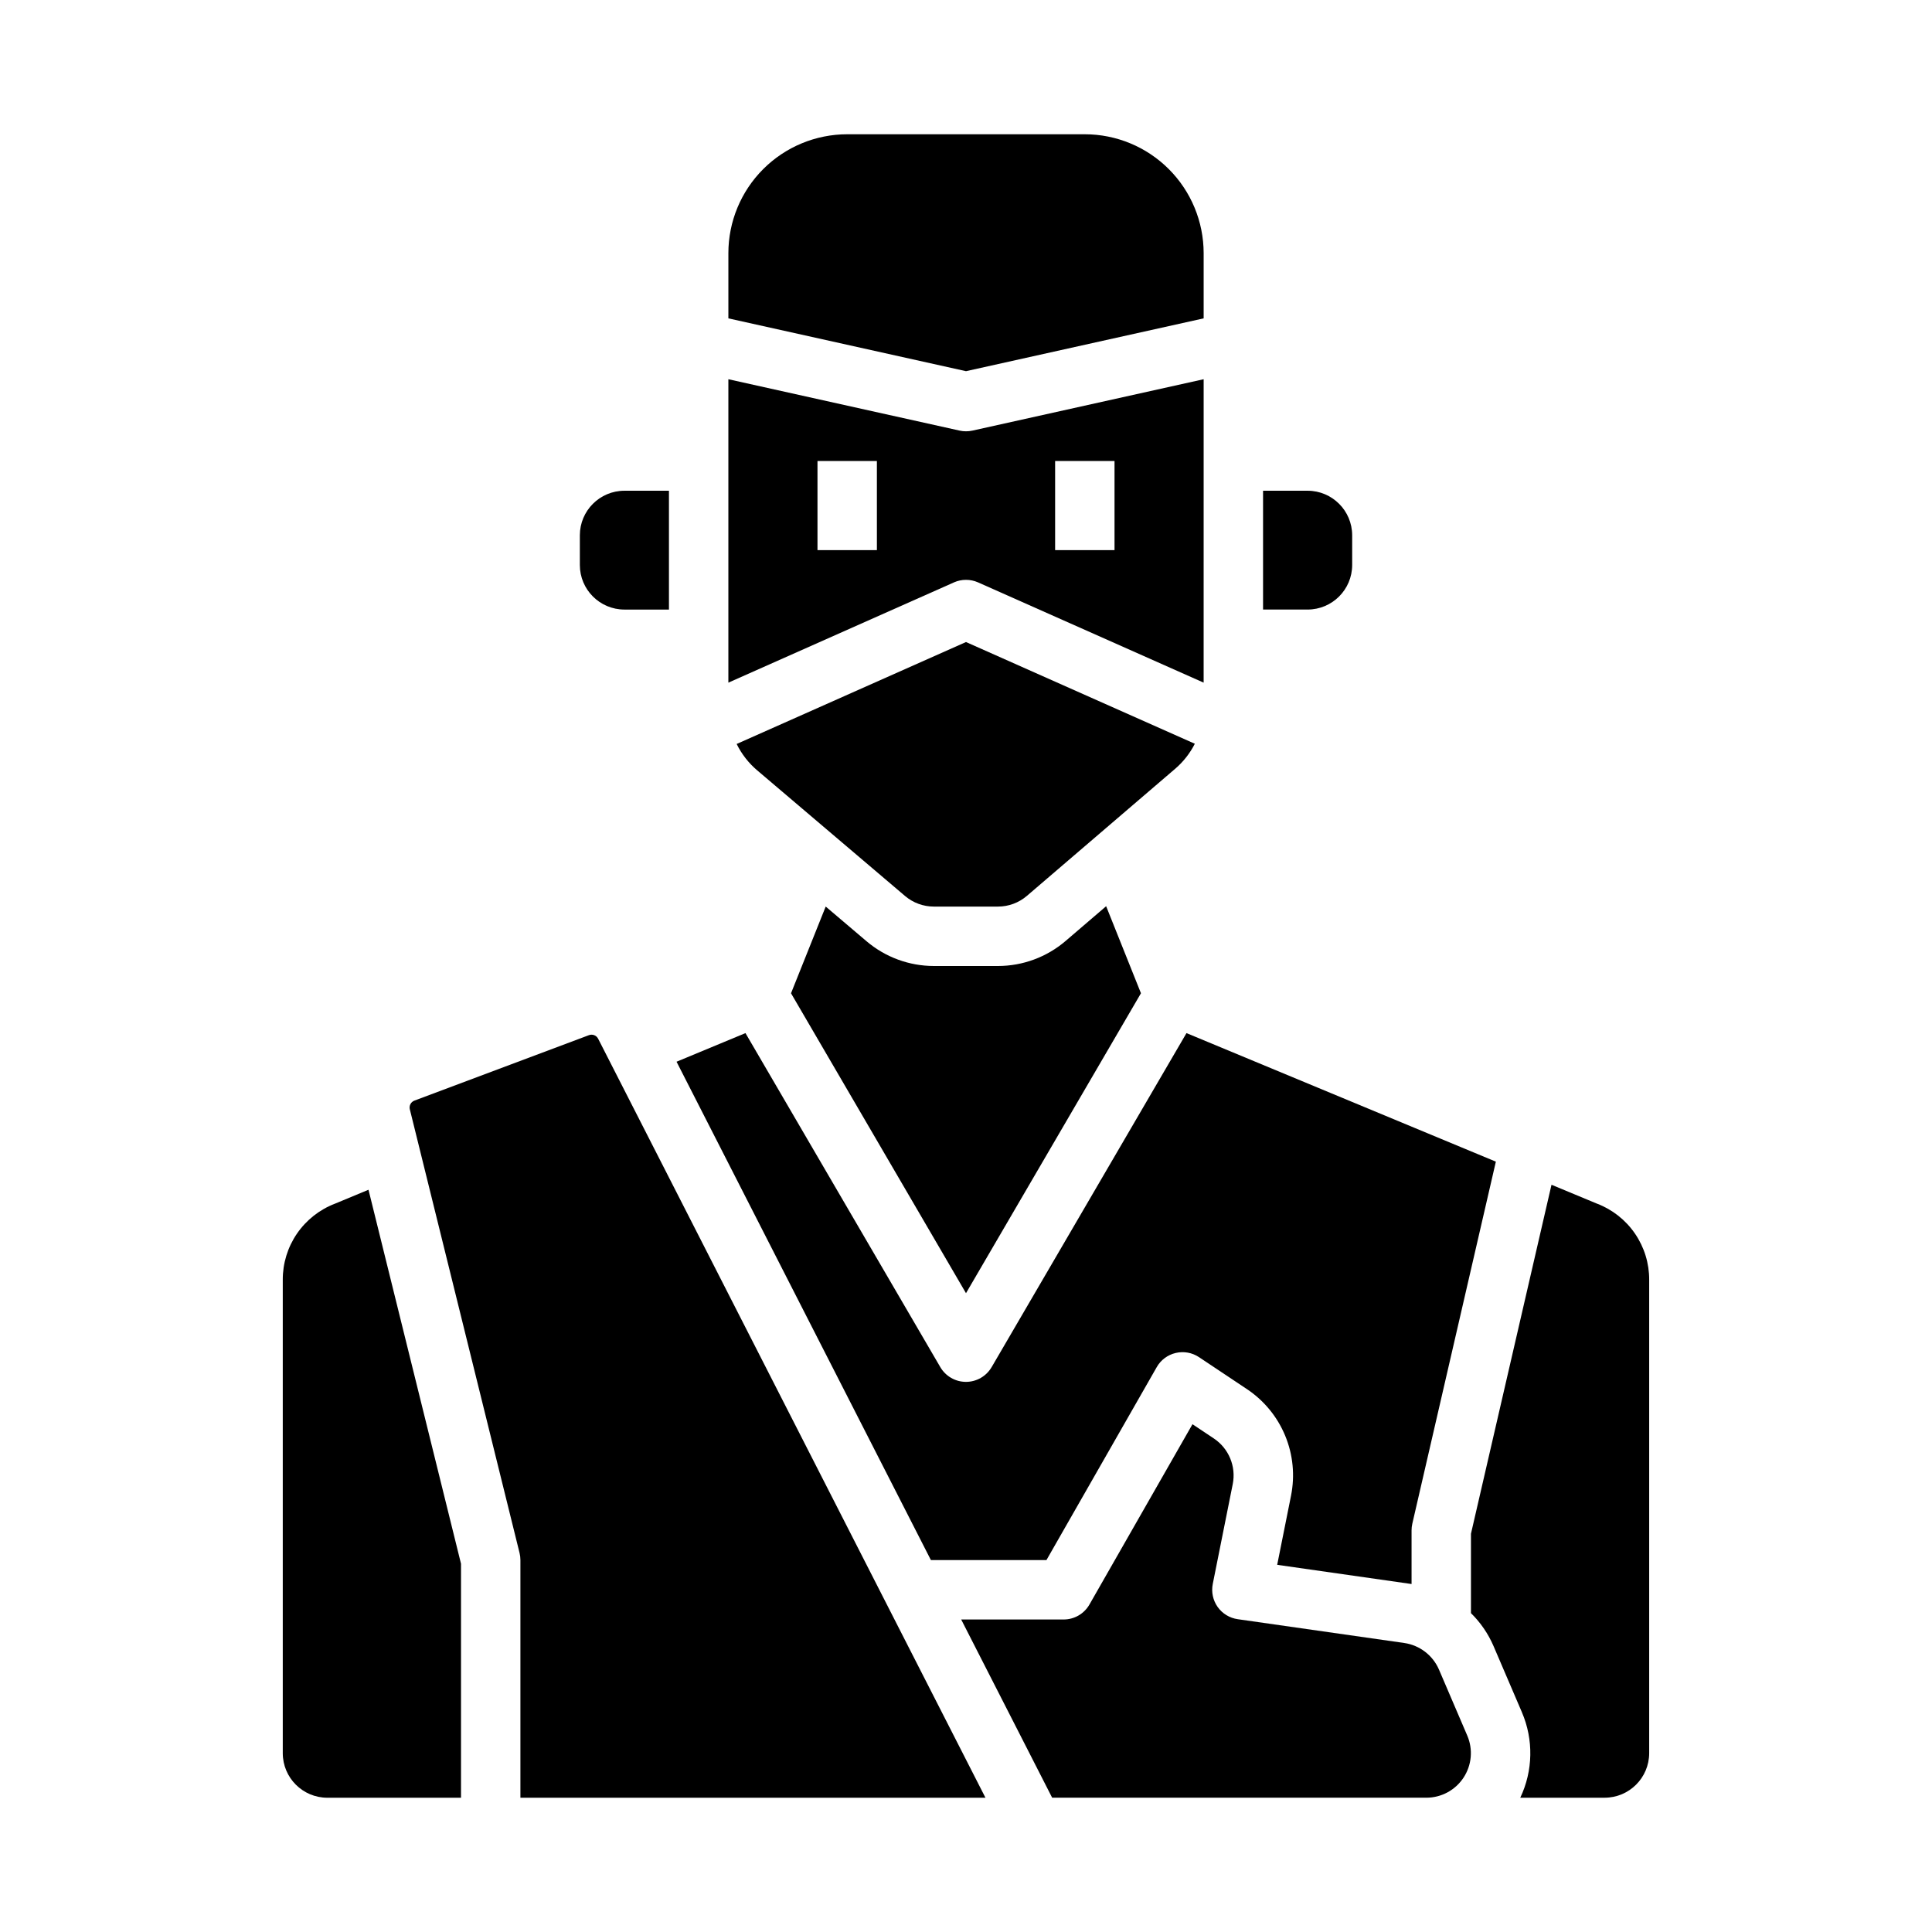
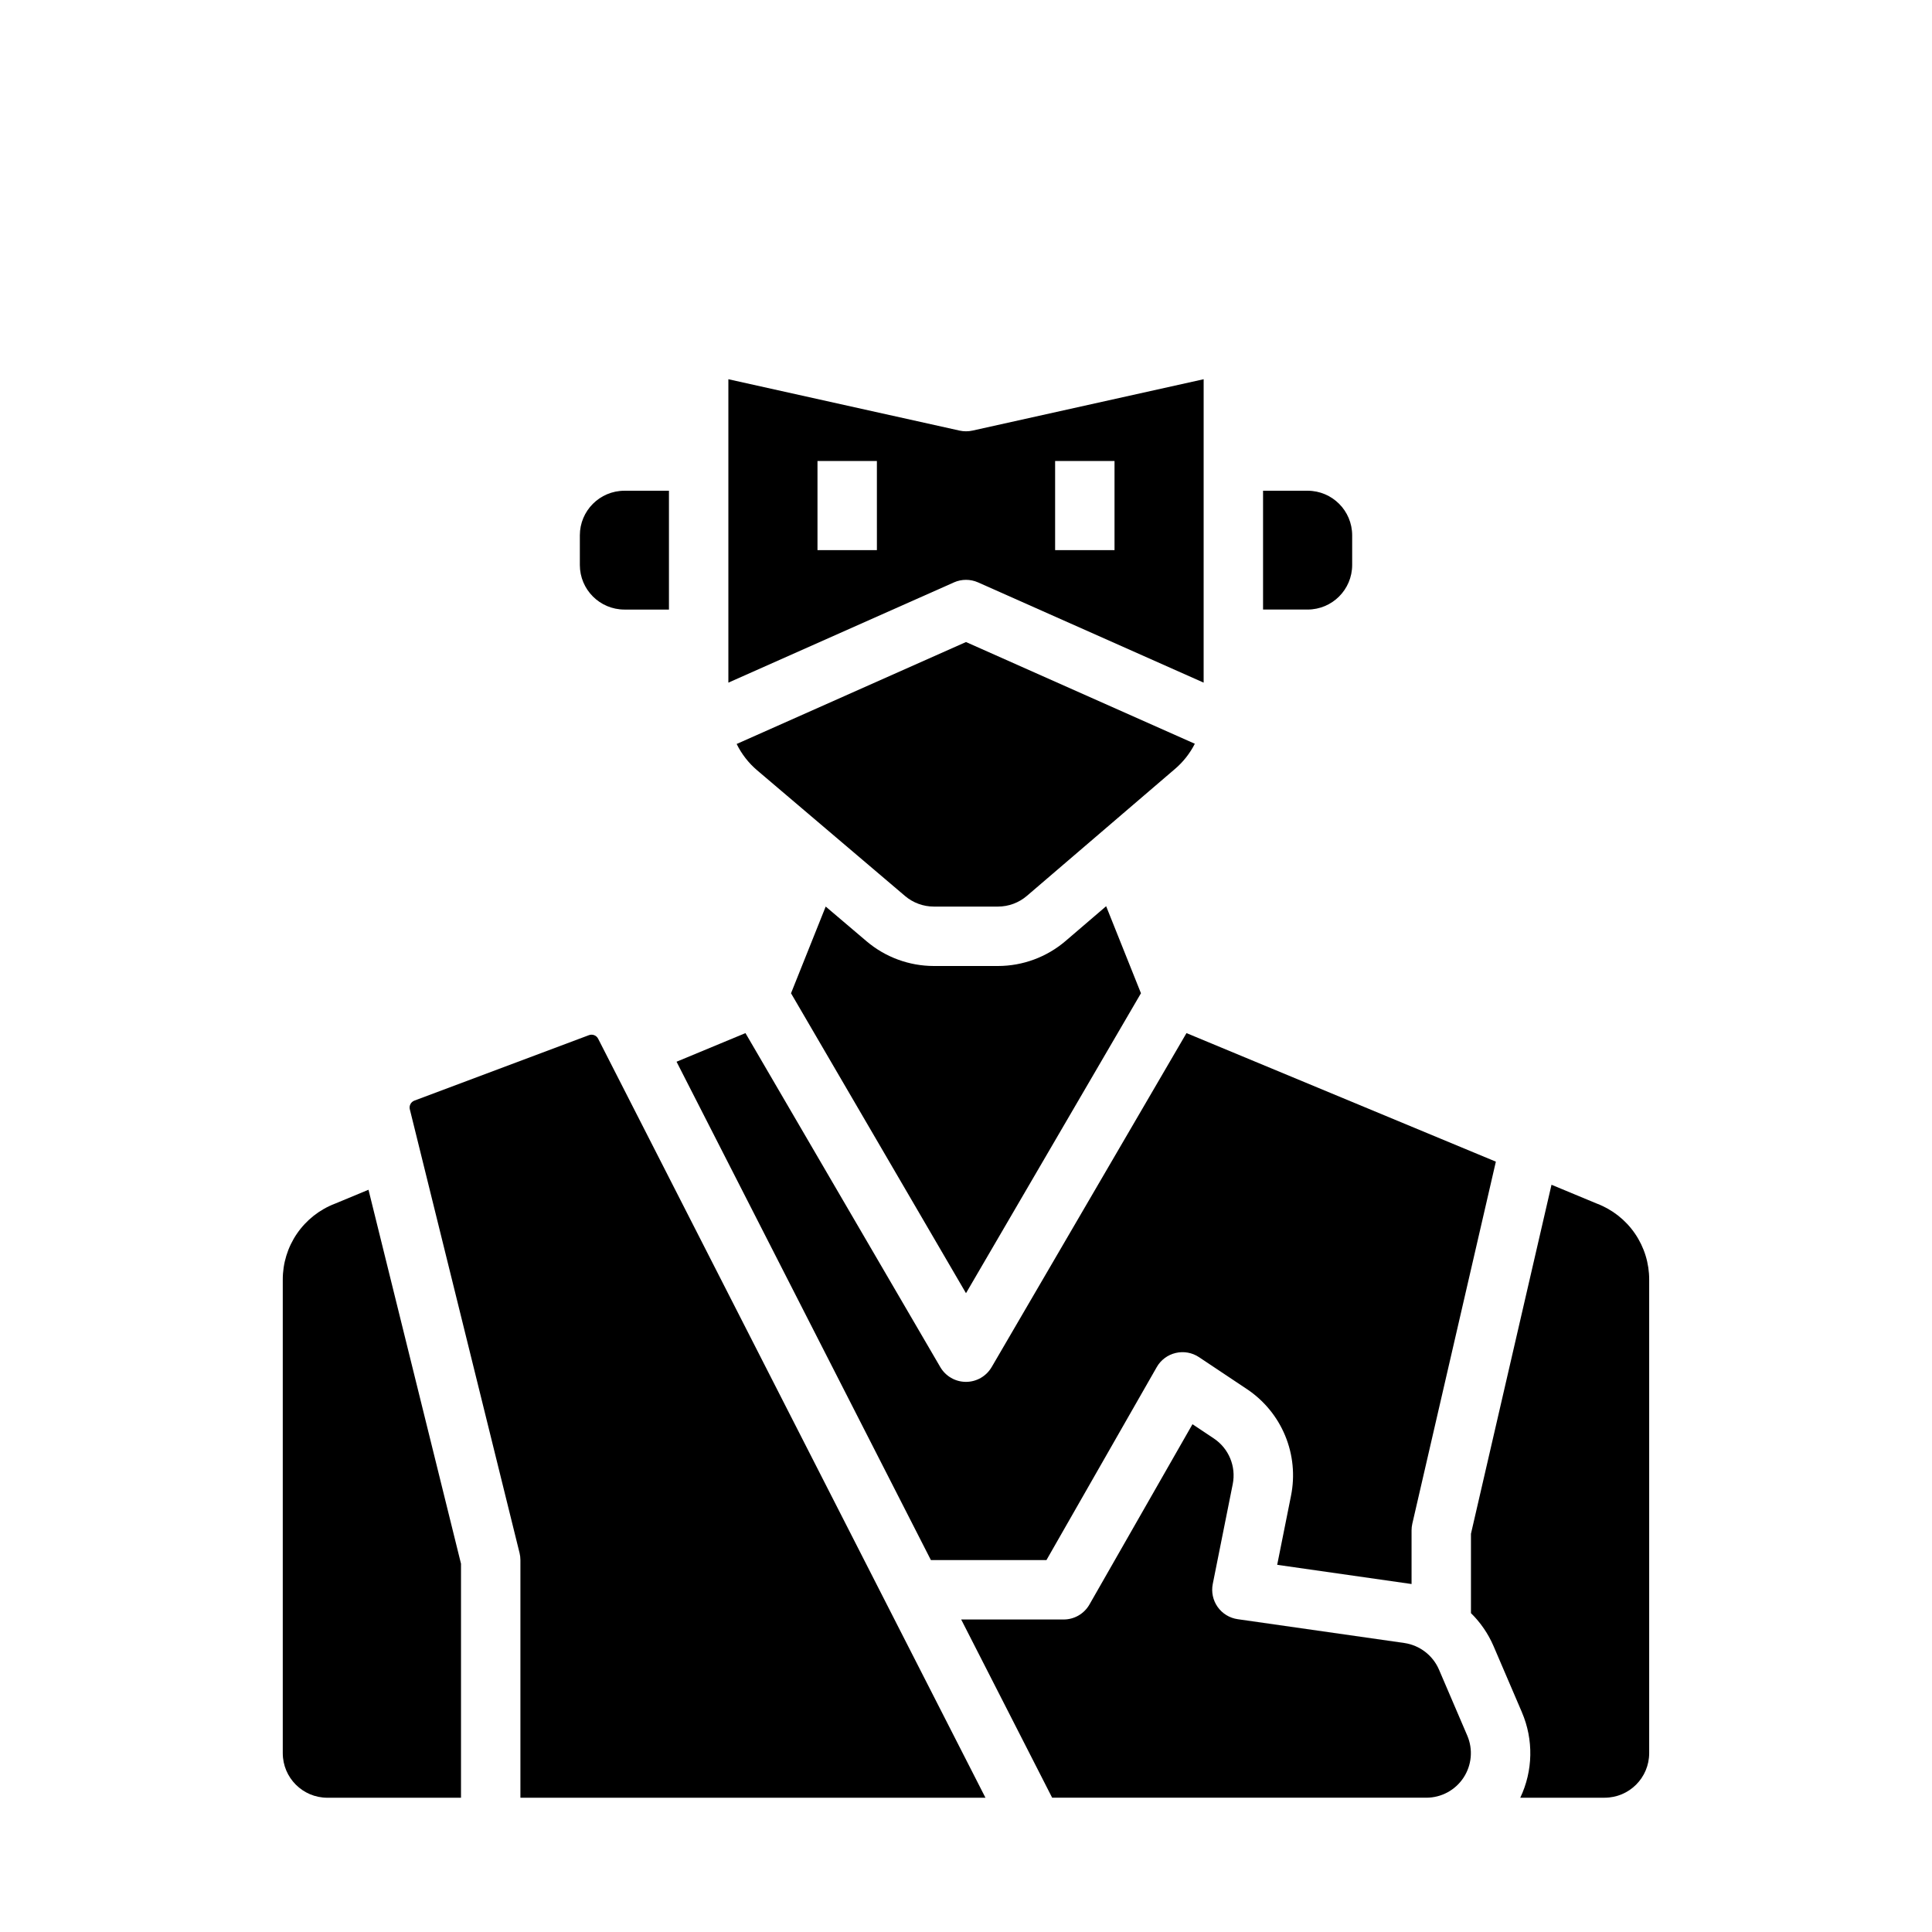
<svg xmlns="http://www.w3.org/2000/svg" fill="#000000" width="800px" height="800px" version="1.1" viewBox="144 144 512 512">
  <g>
    <path d="m403.2 298.34 59.777 26.566 0.004-80.406-61.27 13.613c-1.125 0.25-2.293 0.25-3.414 0l-61.27-13.613v80.41l59.777-26.566v-0.004c2.035-0.902 4.359-0.902 6.394 0zm20.418-32.164h15.742v23.617l-15.742-0.004zm-47.23 23.617-15.746-0.004v-23.613h15.742z" />
    <path d="m460.64 341.1-60.641-26.953-60.773 27.012h-0.004c1.309 2.676 3.16 5.051 5.43 6.981l39.191 33.305h-0.004c2.137 1.812 4.848 2.809 7.648 2.809h16.973c2.82 0 5.543-1.008 7.684-2.844l39.27-33.66v0.004c2.16-1.852 3.938-4.113 5.227-6.652z" />
    <path d="m502.34 293.73v-7.871c-0.008-6.519-5.289-11.801-11.809-11.809h-11.809v31.488h11.809c6.519-0.008 11.801-5.289 11.809-11.809z" />
-     <path d="m462.98 228.37v-17.301c-0.012-8.348-3.332-16.352-9.234-22.254-5.902-5.906-13.906-9.227-22.254-9.234h-62.977c-8.348 0.008-16.352 3.328-22.258 9.234-5.902 5.902-9.223 13.906-9.23 22.254v17.301l62.977 13.996z" />
    <path d="m408.46 400h-16.973c-6.539-0.004-12.859-2.328-17.844-6.559l-10.824-9.195-9.191 22.98 46.371 79.484 46.367-79.488-9.227-23.066-10.746 9.211c-4.996 4.277-11.355 6.629-17.934 6.633z" />
    <path d="m525.34 586.45c-1.633-3.777-5.109-6.441-9.184-7.039l-44.156-6.309h0.004c-2.144-0.305-4.066-1.477-5.316-3.242-1.25-1.77-1.715-3.969-1.293-6.094l5.289-26.438v0.004c0.949-4.695-1.039-9.492-5.027-12.141l-5.637-3.758-27.305 47.781c-1.402 2.453-4.008 3.969-6.832 3.969h-27.16l24.109 47.23h99.16c3.969 0 7.672-1.992 9.855-5.309 2.184-3.312 2.559-7.5 0.996-11.148z" />
    <path d="m421.32 557.44 29.227-51.137h-0.004c1.082-1.895 2.902-3.254 5.027-3.754 2.125-0.504 4.359-0.102 6.176 1.109l12.648 8.434c4.551 3.019 8.098 7.328 10.188 12.375 2.09 5.043 2.625 10.598 1.543 15.949l-3.656 18.277 35.609 5.09v-14.215c0-0.594 0.066-1.191 0.199-1.77l22.141-95.949-81.988-34.066-51.637 88.52h-0.004c-1.41 2.418-4 3.906-6.797 3.906-2.801 0-5.391-1.488-6.801-3.906l-51.637-88.52-18.262 7.586 67.406 132.07z" />
    <path d="m300.07 418.33-46.25 17.344v-0.004c-0.957 0.367-1.477 1.398-1.199 2.387 0.027 0.09 0.051 0.18 0.074 0.273l28.992 117.22v-0.004c0.152 0.621 0.227 1.254 0.227 1.891v62.977h123.24l-102.64-201.14c-0.453-0.891-1.504-1.297-2.441-0.945z" />
    <path d="m567.25 462.99-0.168-0.066-11.918-4.953-21.344 92.492v21.035c2.547 2.496 4.582 5.469 5.992 8.75l7.504 17.504h-0.004c3.125 7.262 2.973 15.52-0.426 22.66h22.355c6.519-0.008 11.801-5.289 11.809-11.809v-125.44c0.02-4.367-1.293-8.633-3.758-12.238-2.465-3.606-5.969-6.371-10.043-7.938z" />
    <path d="m232.91 462.93-0.168 0.066c-4.074 1.566-7.578 4.332-10.047 7.938-2.465 3.602-3.777 7.871-3.758 12.238v125.44c0.008 6.519 5.289 11.801 11.809 11.809h35.426v-62.016l-24.516-99.109z" />
    <path d="m309.47 305.54h11.809v-31.488h-11.809c-6.516 0.008-11.801 5.289-11.805 11.809v7.871c0.004 6.519 5.289 11.801 11.805 11.809z" />
  </g>
</svg>